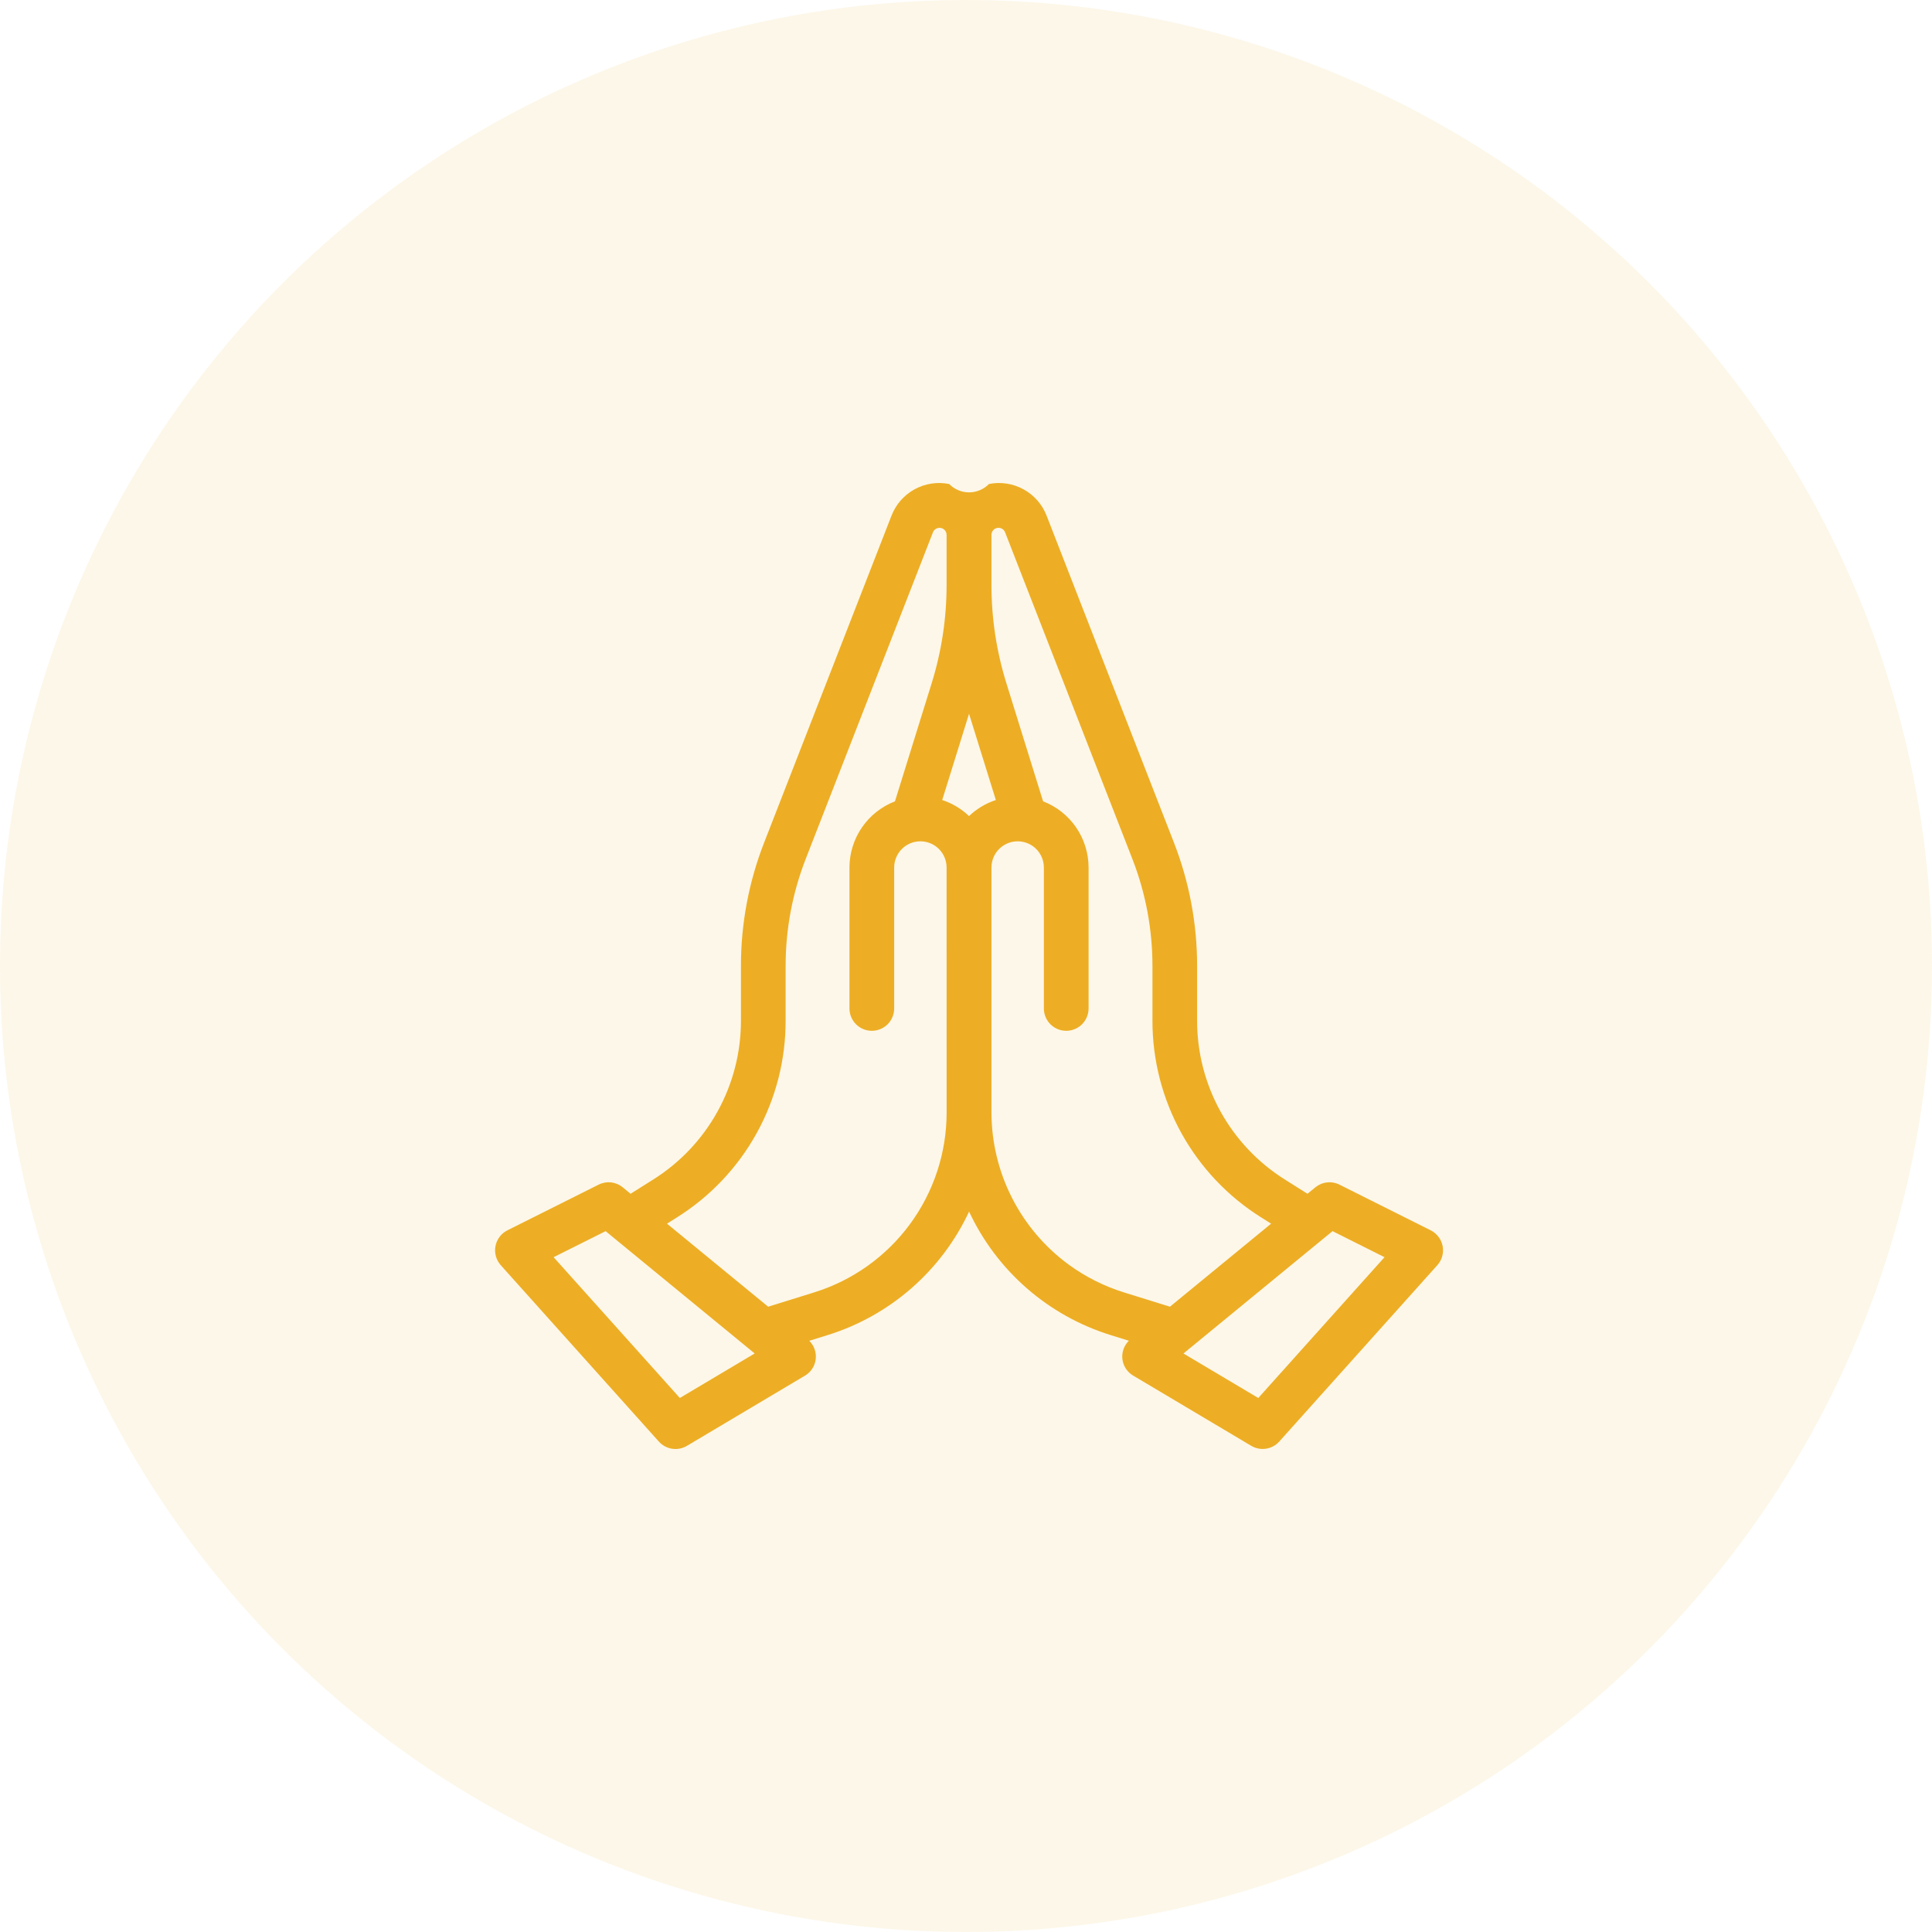
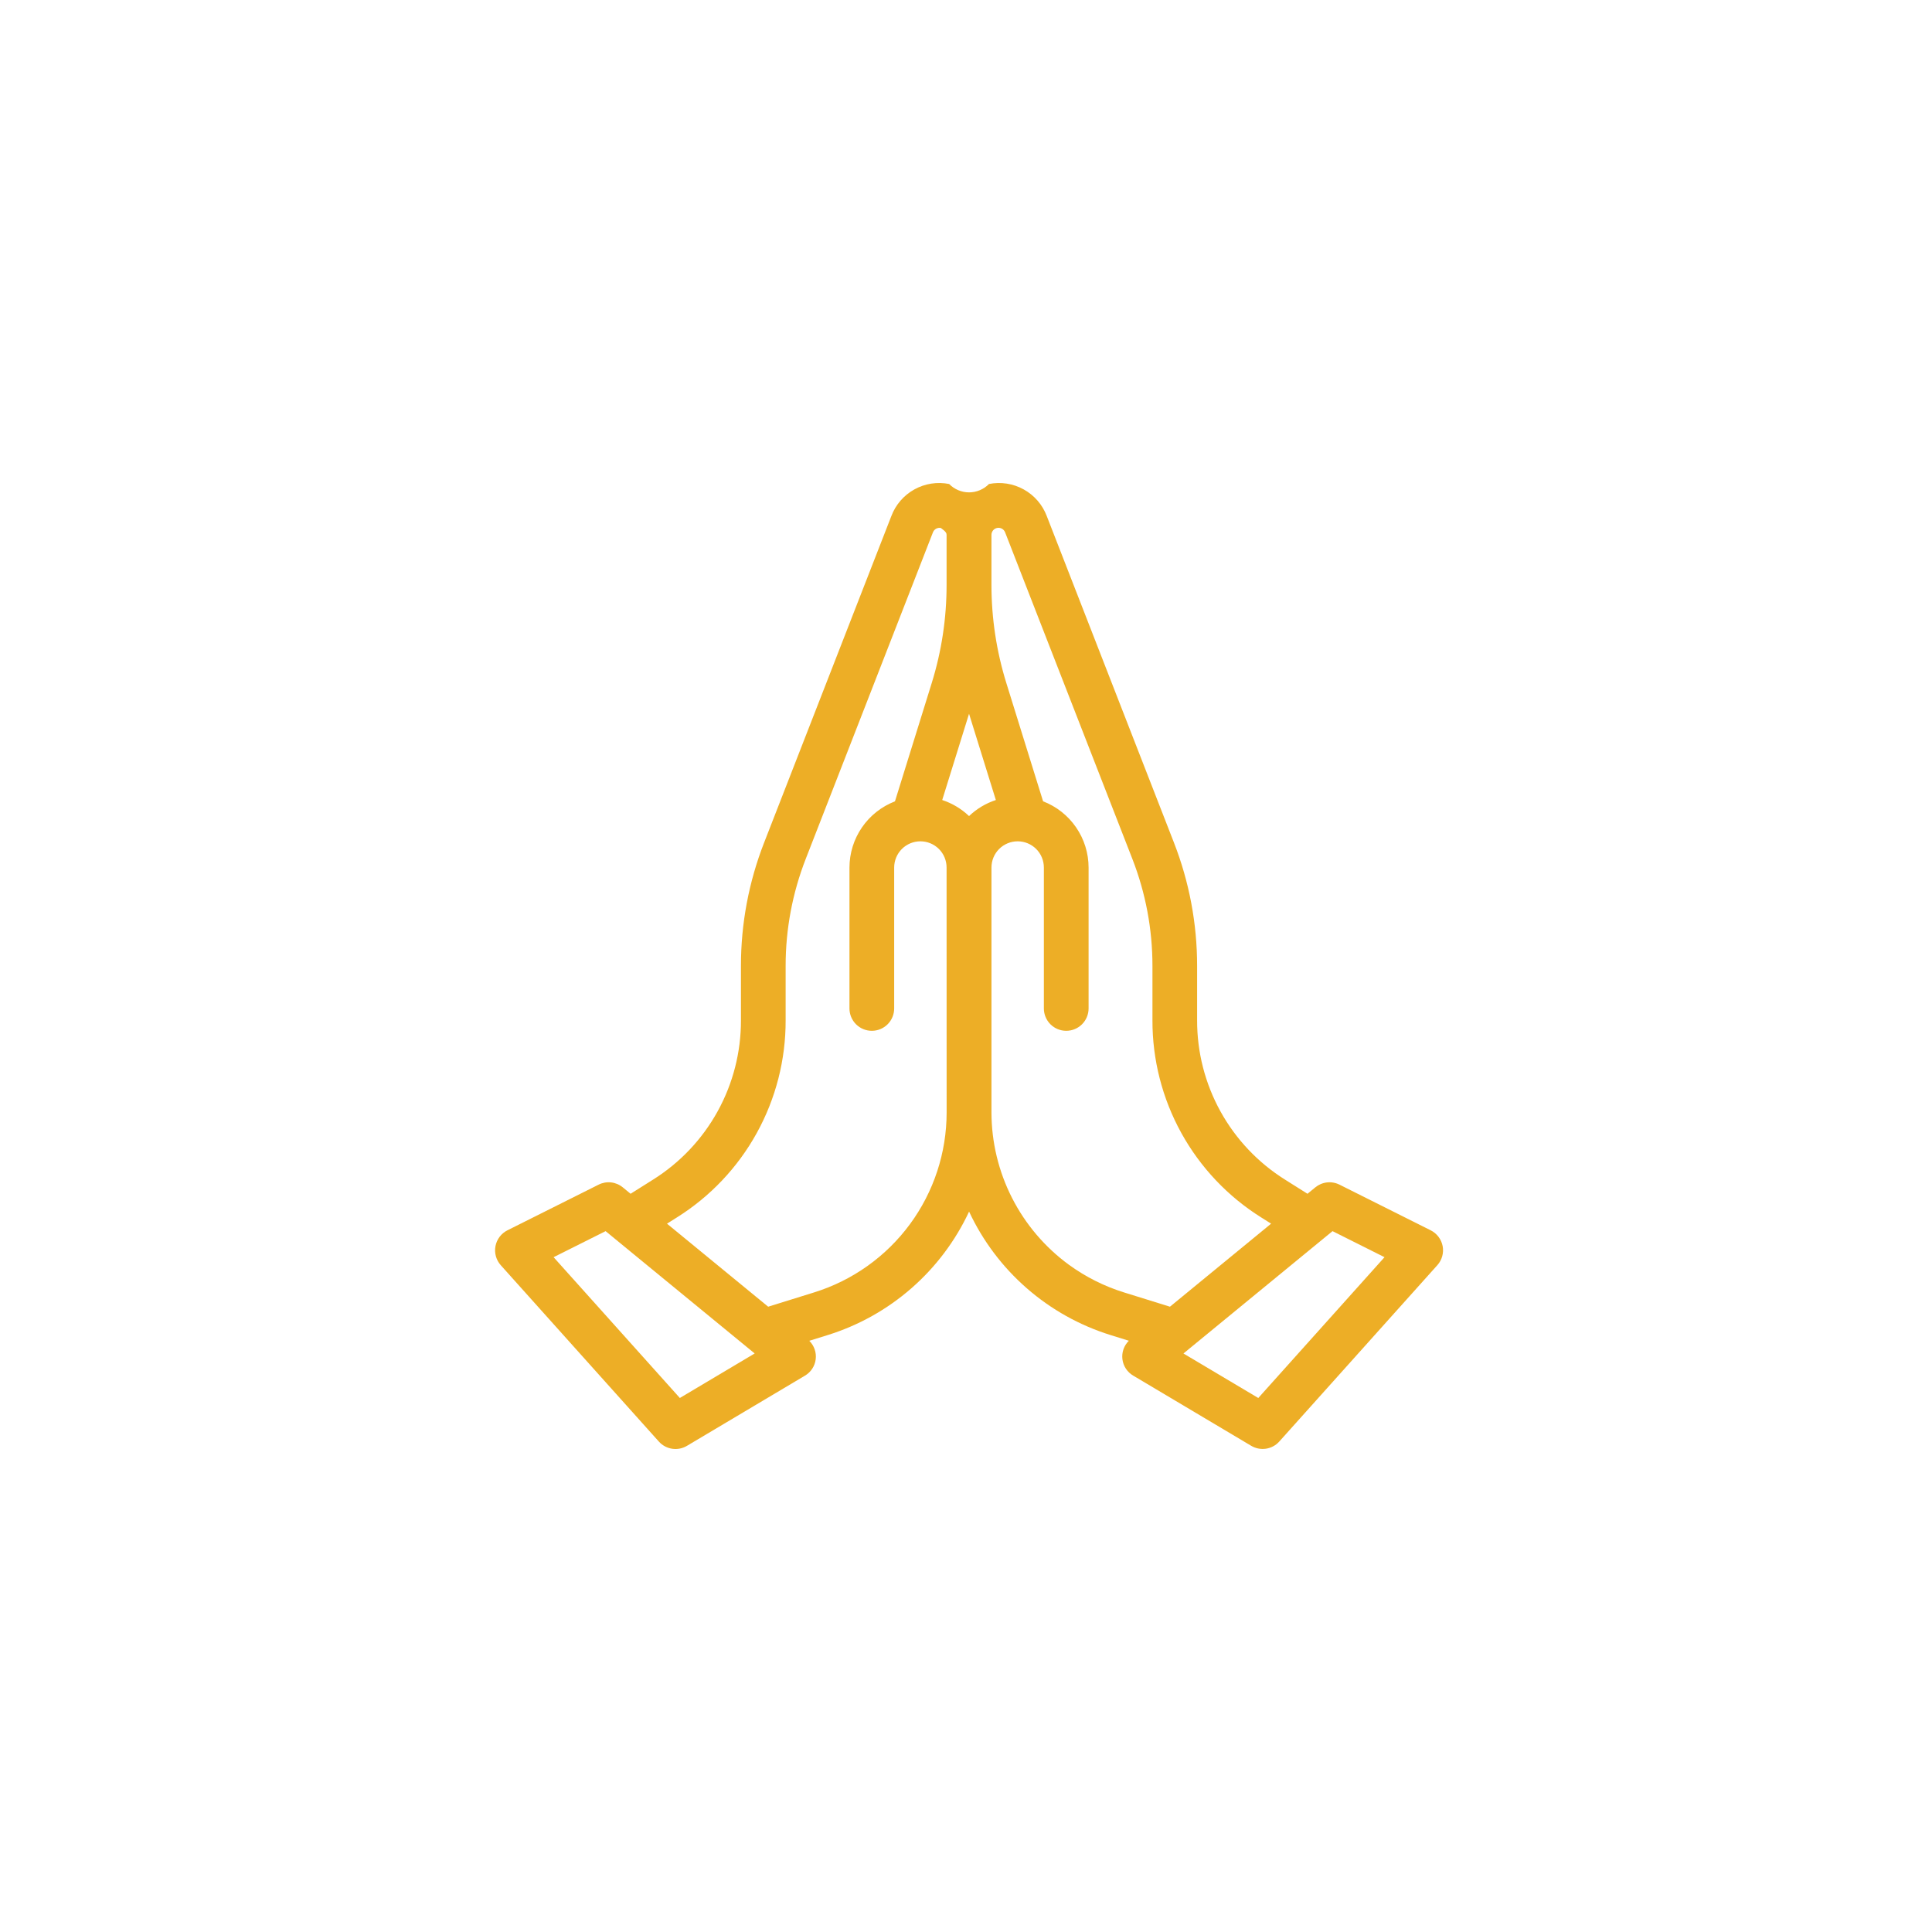
<svg xmlns="http://www.w3.org/2000/svg" width="160" height="160" viewBox="0 0 160 160" fill="none">
-   <path d="M119.474 103.198C119.421 102.918 119.303 102.654 119.131 102.427C118.959 102.2 118.737 102.015 118.482 101.888L110.932 98.108C110.612 97.948 110.252 97.883 109.896 97.923C109.541 97.963 109.204 98.105 108.928 98.332L108.281 98.863L106.429 97.697C104.192 96.297 102.349 94.35 101.073 92.04C99.798 89.729 99.132 87.132 99.14 84.493V79.998C99.142 76.502 98.491 73.036 97.22 69.779L86.689 42.739C86.335 41.801 85.659 41.019 84.782 40.533C83.906 40.046 82.885 39.887 81.902 40.082C81.687 40.302 81.43 40.476 81.147 40.595C80.864 40.714 80.56 40.776 80.253 40.776C79.946 40.776 79.642 40.714 79.359 40.595C79.076 40.476 78.819 40.302 78.604 40.082C77.621 39.886 76.6 40.045 75.723 40.532C74.846 41.018 74.17 41.801 73.817 42.74L63.283 69.778C62.011 73.035 61.359 76.501 61.362 79.998V84.494C61.37 87.132 60.704 89.73 59.429 92.04C58.154 94.35 56.311 96.297 54.074 97.697L52.223 98.863L51.577 98.332C51.301 98.105 50.964 97.962 50.608 97.922C50.253 97.882 49.893 97.947 49.574 98.108L42.023 101.889C41.768 102.016 41.546 102.201 41.375 102.428C41.203 102.655 41.086 102.919 41.033 103.199C40.979 103.479 40.991 103.767 41.068 104.041C41.144 104.316 41.283 104.569 41.473 104.781L54.563 119.384C54.849 119.704 55.238 119.914 55.662 119.979C56.087 120.044 56.52 119.959 56.889 119.739L66.663 113.926C66.905 113.783 67.111 113.587 67.266 113.352C67.42 113.117 67.518 112.85 67.553 112.571C67.588 112.292 67.558 112.008 67.465 111.743C67.373 111.477 67.221 111.236 67.021 111.039L68.53 110.57C71.089 109.775 73.454 108.455 75.473 106.693C77.492 104.932 79.121 102.767 80.255 100.339C81.389 102.766 83.018 104.93 85.037 106.691C87.056 108.452 89.42 109.772 91.979 110.566L93.486 111.035C93.286 111.232 93.134 111.473 93.041 111.738C92.949 112.004 92.919 112.287 92.954 112.566C92.988 112.845 93.087 113.113 93.241 113.348C93.395 113.583 93.602 113.779 93.844 113.921L103.619 119.735C103.988 119.954 104.421 120.039 104.846 119.975C105.27 119.91 105.659 119.7 105.945 119.38L119.035 104.776C119.225 104.564 119.363 104.311 119.439 104.037C119.515 103.762 119.527 103.474 119.474 103.194M80.252 67.583C79.62 66.981 78.861 66.527 78.031 66.254L80.252 59.111L82.472 66.254C81.642 66.527 80.884 66.981 80.252 67.583M56.302 115.775L45.847 104.115L50.154 101.958L50.901 102.572L57.962 108.366L62.499 112.088L56.302 115.775ZM78.396 92.131C78.396 95.459 77.331 98.701 75.358 101.381C73.384 104.062 70.605 106.041 67.427 107.03L63.617 108.215L62.248 107.092L55.238 101.34L56.044 100.831C58.813 99.1 61.094 96.69 62.672 93.832C64.25 90.973 65.073 87.759 65.063 84.494V79.998C65.06 76.962 65.626 73.952 66.73 71.123L77.263 44.085C77.313 43.958 77.405 43.852 77.524 43.786C77.644 43.721 77.782 43.698 77.916 43.723C78.05 43.749 78.171 43.82 78.257 43.925C78.344 44.029 78.392 44.161 78.392 44.297V48.444C78.393 51.203 77.977 53.946 77.157 56.581L74.117 66.364C73.009 66.791 72.056 67.543 71.384 68.522C70.711 69.5 70.351 70.659 70.349 71.847V83.515C70.349 84.006 70.544 84.477 70.891 84.825C71.239 85.172 71.71 85.367 72.201 85.367C72.692 85.367 73.163 85.172 73.51 84.825C73.857 84.477 74.052 84.006 74.052 83.515V71.844C74.052 71.559 74.109 71.276 74.218 71.013C74.327 70.75 74.487 70.511 74.688 70.309C74.889 70.108 75.129 69.948 75.392 69.839C75.655 69.73 75.937 69.674 76.222 69.674C76.507 69.674 76.79 69.73 77.053 69.839C77.316 69.948 77.555 70.108 77.757 70.309C77.958 70.511 78.118 70.75 78.227 71.013C78.336 71.276 78.392 71.559 78.392 71.844L78.396 92.131ZM88.523 104.742C86.539 103.291 84.924 101.394 83.81 99.203C82.695 97.012 82.113 94.589 82.109 92.131V71.844C82.109 71.268 82.337 70.716 82.744 70.309C83.151 69.902 83.703 69.674 84.278 69.674C84.854 69.674 85.406 69.902 85.813 70.309C86.22 70.716 86.449 71.268 86.449 71.844V83.515C86.449 84.006 86.644 84.477 86.991 84.825C87.338 85.172 87.809 85.367 88.3 85.367C88.791 85.367 89.262 85.172 89.61 84.825C89.957 84.477 90.152 84.006 90.152 83.515V71.844C90.15 70.656 89.79 69.497 89.117 68.519C88.445 67.54 87.492 66.788 86.384 66.361L83.344 56.578C82.524 53.943 82.108 51.2 82.108 48.441V44.297C82.108 44.16 82.155 44.028 82.242 43.923C82.329 43.818 82.45 43.746 82.585 43.721C82.719 43.696 82.857 43.718 82.977 43.784C83.096 43.851 83.188 43.957 83.238 44.084L93.774 71.123C94.878 73.952 95.443 76.962 95.441 79.998V84.494C95.432 87.759 96.255 90.973 97.833 93.832C99.412 96.69 101.693 99.099 104.461 100.831L105.268 101.339L96.89 108.215L93.081 107.031C91.448 106.523 89.909 105.75 88.526 104.743M104.206 115.776L98.008 112.09L110.354 101.958L114.66 104.115L104.206 115.776Z" fill="#EDAE26" />
-   <circle opacity="0.1" cx="80" cy="80" r="80" fill="#EDAE26" />
+   <path d="M119.474 103.198C119.421 102.918 119.303 102.654 119.131 102.427C118.959 102.2 118.737 102.015 118.482 101.888L110.932 98.108C110.612 97.948 110.252 97.883 109.896 97.923C109.541 97.963 109.204 98.105 108.928 98.332L108.281 98.863L106.429 97.697C104.192 96.297 102.349 94.35 101.073 92.04C99.798 89.729 99.132 87.132 99.14 84.493V79.998C99.142 76.502 98.491 73.036 97.22 69.779L86.689 42.739C86.335 41.801 85.659 41.019 84.782 40.533C83.906 40.046 82.885 39.887 81.902 40.082C81.687 40.302 81.43 40.476 81.147 40.595C80.864 40.714 80.56 40.776 80.253 40.776C79.946 40.776 79.642 40.714 79.359 40.595C79.076 40.476 78.819 40.302 78.604 40.082C77.621 39.886 76.6 40.045 75.723 40.532C74.846 41.018 74.17 41.801 73.817 42.74L63.283 69.778C62.011 73.035 61.359 76.501 61.362 79.998V84.494C61.37 87.132 60.704 89.73 59.429 92.04C58.154 94.35 56.311 96.297 54.074 97.697L52.223 98.863L51.577 98.332C51.301 98.105 50.964 97.962 50.608 97.922C50.253 97.882 49.893 97.947 49.574 98.108L42.023 101.889C41.768 102.016 41.546 102.201 41.375 102.428C41.203 102.655 41.086 102.919 41.033 103.199C40.979 103.479 40.991 103.767 41.068 104.041C41.144 104.316 41.283 104.569 41.473 104.781L54.563 119.384C54.849 119.704 55.238 119.914 55.662 119.979C56.087 120.044 56.52 119.959 56.889 119.739L66.663 113.926C66.905 113.783 67.111 113.587 67.266 113.352C67.42 113.117 67.518 112.85 67.553 112.571C67.588 112.292 67.558 112.008 67.465 111.743C67.373 111.477 67.221 111.236 67.021 111.039L68.53 110.57C71.089 109.775 73.454 108.455 75.473 106.693C77.492 104.932 79.121 102.767 80.255 100.339C81.389 102.766 83.018 104.93 85.037 106.691C87.056 108.452 89.42 109.772 91.979 110.566L93.486 111.035C93.286 111.232 93.134 111.473 93.041 111.738C92.949 112.004 92.919 112.287 92.954 112.566C92.988 112.845 93.087 113.113 93.241 113.348C93.395 113.583 93.602 113.779 93.844 113.921L103.619 119.735C103.988 119.954 104.421 120.039 104.846 119.975C105.27 119.91 105.659 119.7 105.945 119.38L119.035 104.776C119.225 104.564 119.363 104.311 119.439 104.037C119.515 103.762 119.527 103.474 119.474 103.194M80.252 67.583C79.62 66.981 78.861 66.527 78.031 66.254L80.252 59.111L82.472 66.254C81.642 66.527 80.884 66.981 80.252 67.583M56.302 115.775L45.847 104.115L50.154 101.958L50.901 102.572L57.962 108.366L62.499 112.088L56.302 115.775ZM78.396 92.131C78.396 95.459 77.331 98.701 75.358 101.381C73.384 104.062 70.605 106.041 67.427 107.03L63.617 108.215L62.248 107.092L55.238 101.34L56.044 100.831C58.813 99.1 61.094 96.69 62.672 93.832C64.25 90.973 65.073 87.759 65.063 84.494V79.998C65.06 76.962 65.626 73.952 66.73 71.123L77.263 44.085C77.313 43.958 77.405 43.852 77.524 43.786C77.644 43.721 77.782 43.698 77.916 43.723C78.344 44.029 78.392 44.161 78.392 44.297V48.444C78.393 51.203 77.977 53.946 77.157 56.581L74.117 66.364C73.009 66.791 72.056 67.543 71.384 68.522C70.711 69.5 70.351 70.659 70.349 71.847V83.515C70.349 84.006 70.544 84.477 70.891 84.825C71.239 85.172 71.71 85.367 72.201 85.367C72.692 85.367 73.163 85.172 73.51 84.825C73.857 84.477 74.052 84.006 74.052 83.515V71.844C74.052 71.559 74.109 71.276 74.218 71.013C74.327 70.75 74.487 70.511 74.688 70.309C74.889 70.108 75.129 69.948 75.392 69.839C75.655 69.73 75.937 69.674 76.222 69.674C76.507 69.674 76.79 69.73 77.053 69.839C77.316 69.948 77.555 70.108 77.757 70.309C77.958 70.511 78.118 70.75 78.227 71.013C78.336 71.276 78.392 71.559 78.392 71.844L78.396 92.131ZM88.523 104.742C86.539 103.291 84.924 101.394 83.81 99.203C82.695 97.012 82.113 94.589 82.109 92.131V71.844C82.109 71.268 82.337 70.716 82.744 70.309C83.151 69.902 83.703 69.674 84.278 69.674C84.854 69.674 85.406 69.902 85.813 70.309C86.22 70.716 86.449 71.268 86.449 71.844V83.515C86.449 84.006 86.644 84.477 86.991 84.825C87.338 85.172 87.809 85.367 88.3 85.367C88.791 85.367 89.262 85.172 89.61 84.825C89.957 84.477 90.152 84.006 90.152 83.515V71.844C90.15 70.656 89.79 69.497 89.117 68.519C88.445 67.54 87.492 66.788 86.384 66.361L83.344 56.578C82.524 53.943 82.108 51.2 82.108 48.441V44.297C82.108 44.16 82.155 44.028 82.242 43.923C82.329 43.818 82.45 43.746 82.585 43.721C82.719 43.696 82.857 43.718 82.977 43.784C83.096 43.851 83.188 43.957 83.238 44.084L93.774 71.123C94.878 73.952 95.443 76.962 95.441 79.998V84.494C95.432 87.759 96.255 90.973 97.833 93.832C99.412 96.69 101.693 99.099 104.461 100.831L105.268 101.339L96.89 108.215L93.081 107.031C91.448 106.523 89.909 105.75 88.526 104.743M104.206 115.776L98.008 112.09L110.354 101.958L114.66 104.115L104.206 115.776Z" fill="#EDAE26" />
</svg>